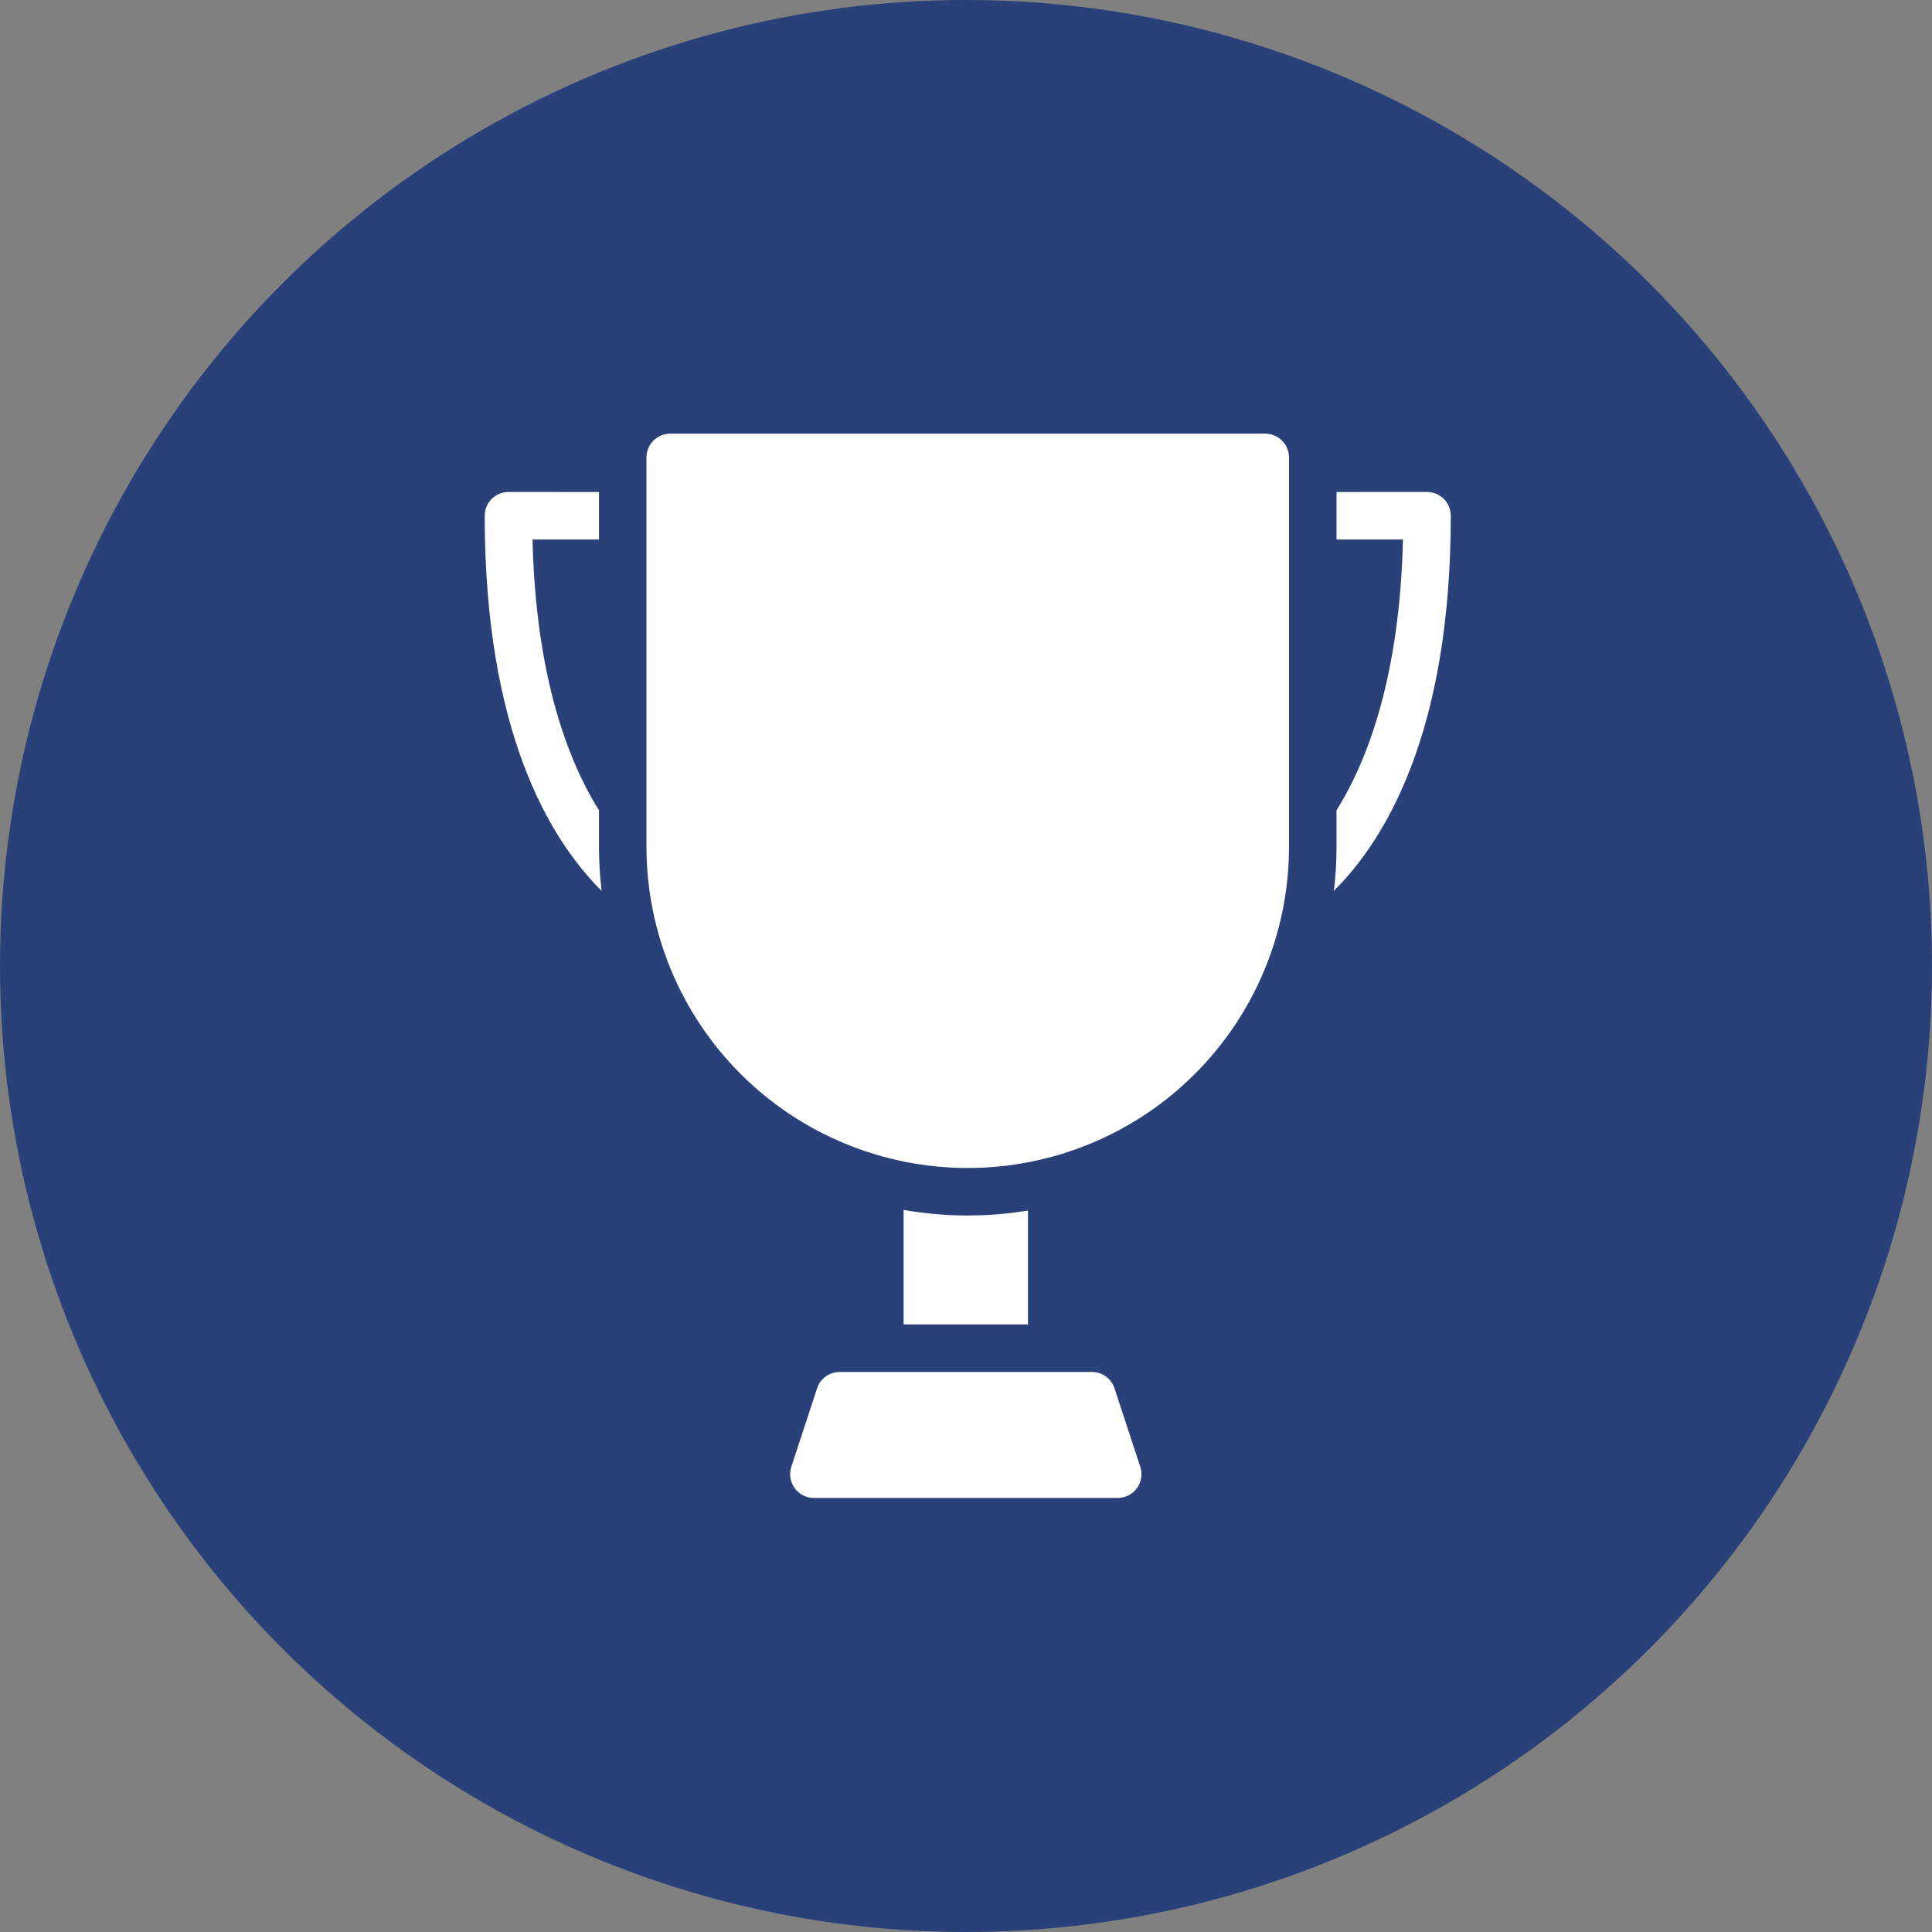
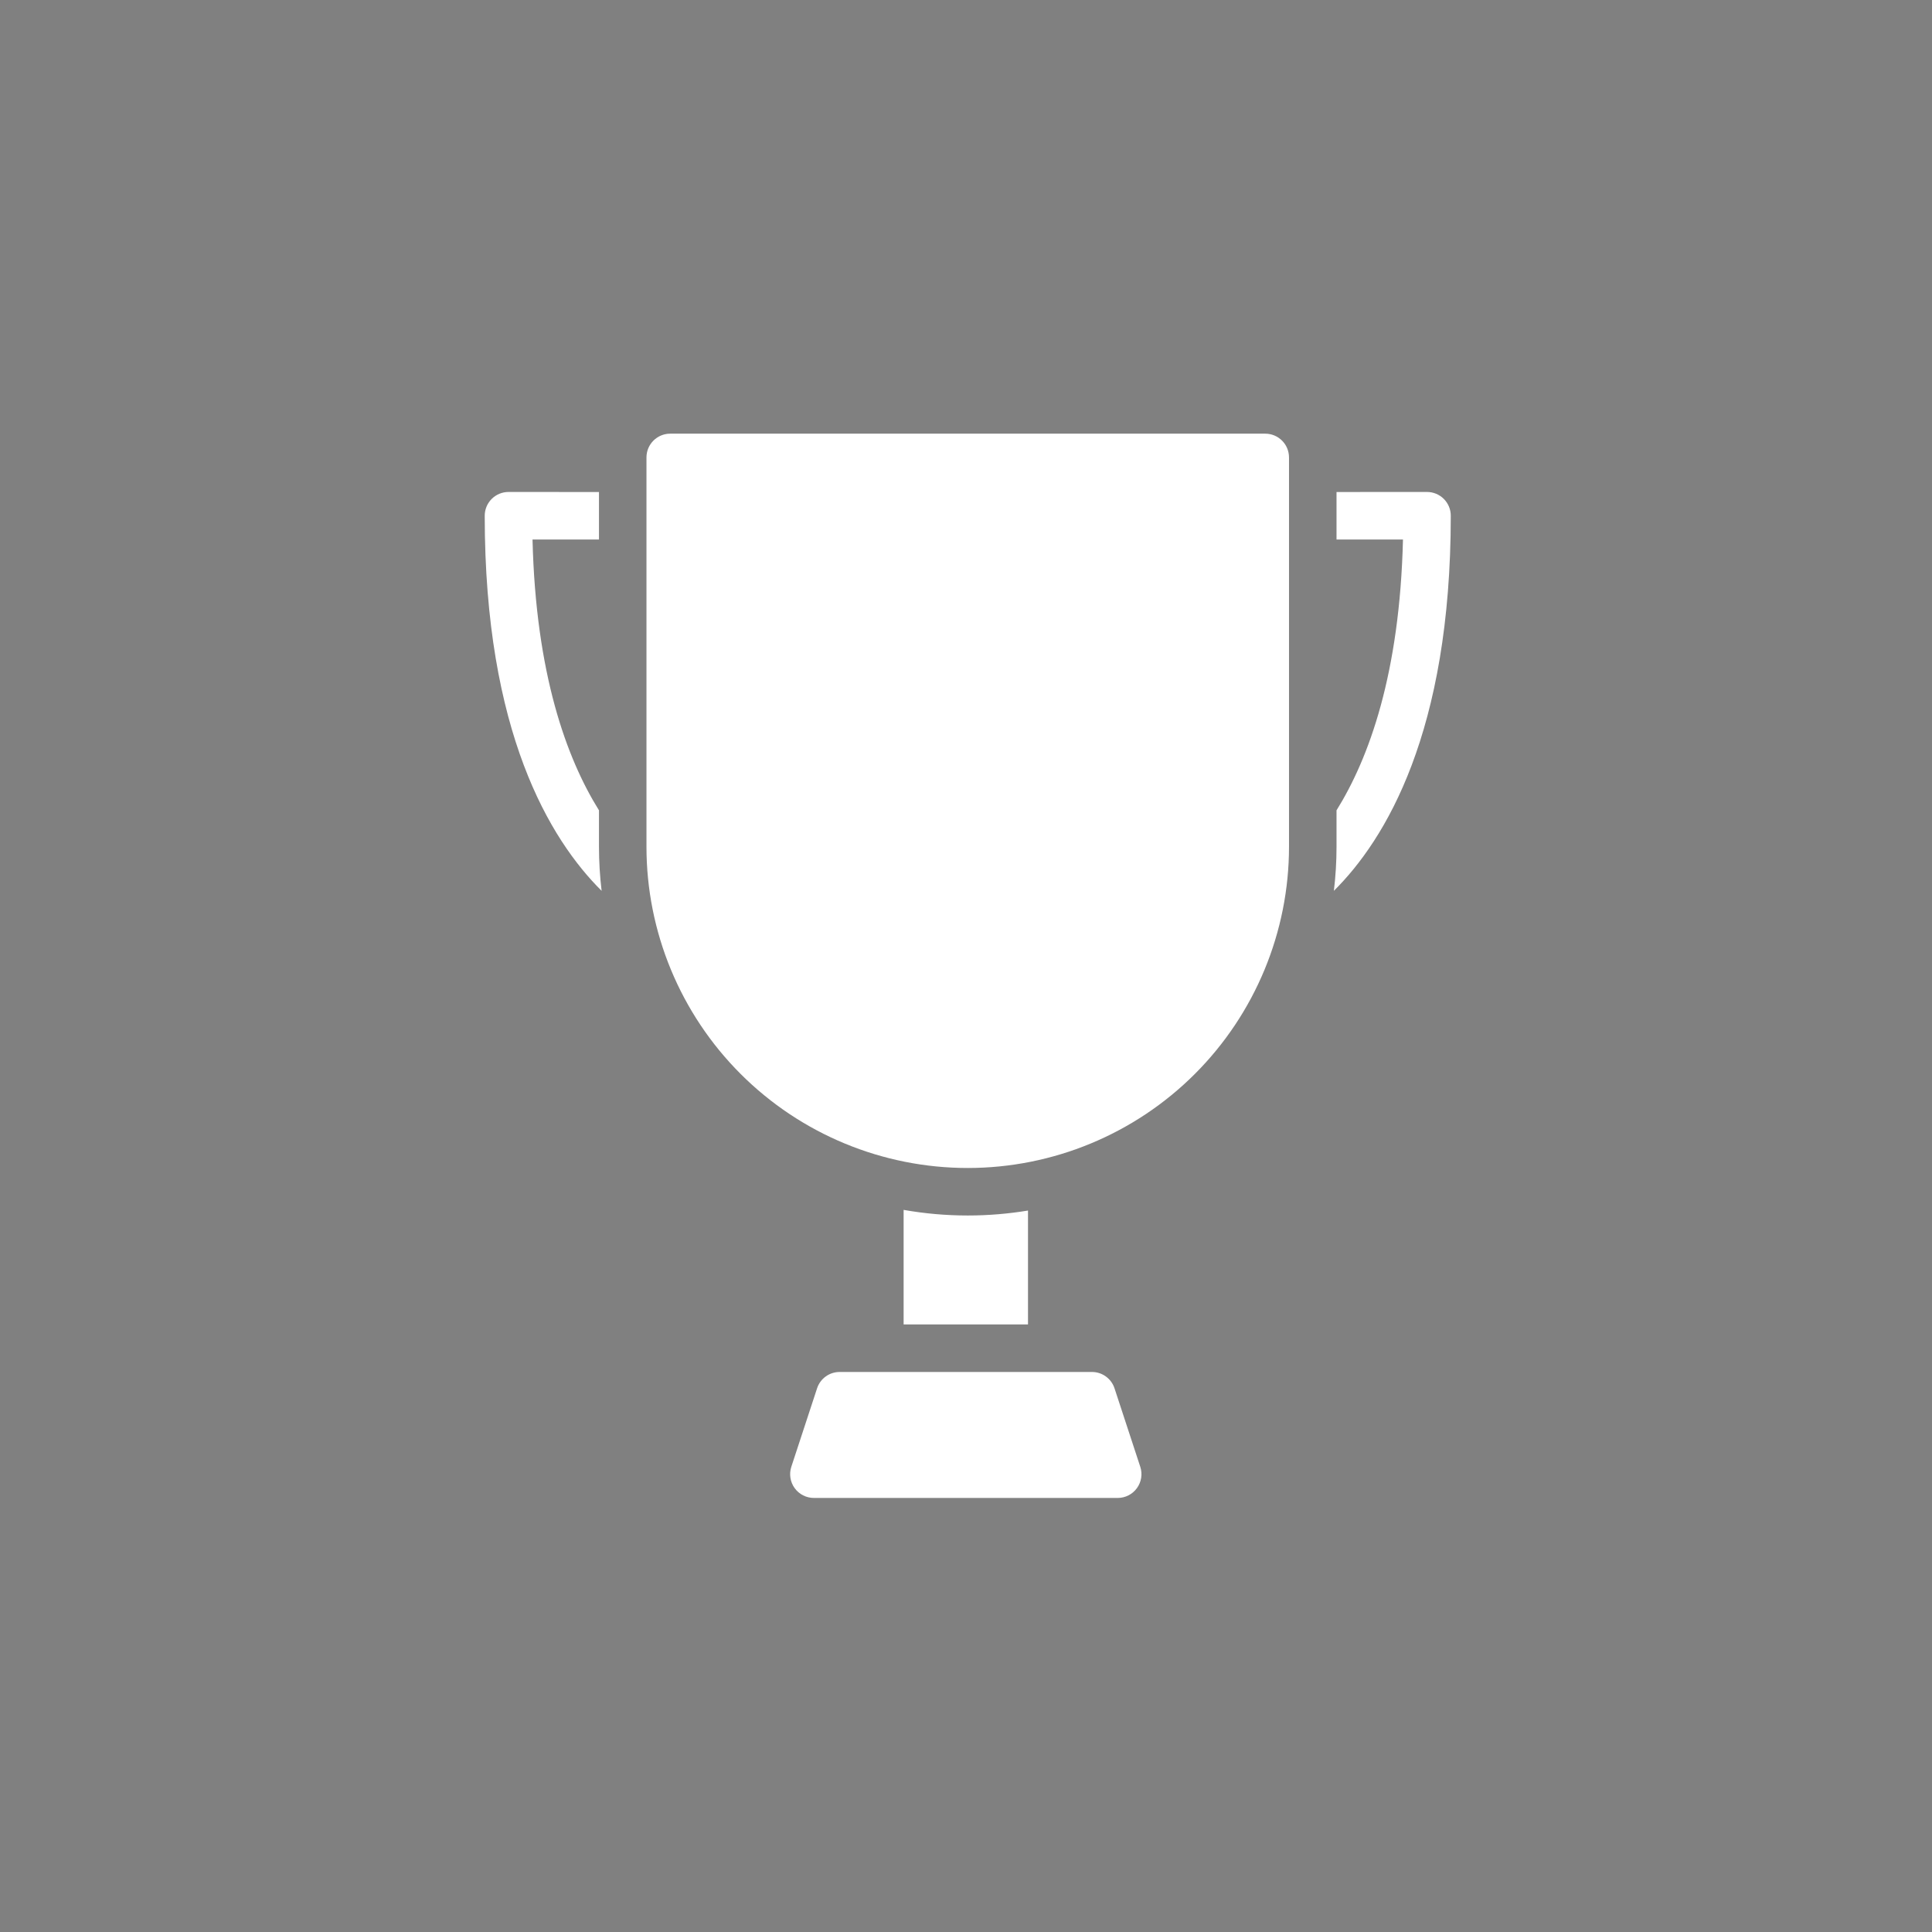
<svg xmlns="http://www.w3.org/2000/svg" width="1200pt" height="1200pt" version="1.1" viewBox="0 0 1200 1200">
  <rect x="0" y="0" width="1200" height="1200" fill="#808080" stroke="none" />
  <g>
-     <path d="m1200 600c0 214.36-114.36 412.44-300 519.62-185.64 107.18-414.36 107.18-600 0-185.64-107.18-300-305.26-300-519.62s114.36-412.44 300-519.62c185.64-107.18 414.36-107.18 600 0 185.64 107.18 300 305.26 300 519.62" fill="#294078" />
    <path d="m638.51 751.89v70.75h-77.254v-71.16c13.062 2.305 26.387 3.488 39.832 3.488h0.004c12.617 0 25.129-1.043 37.418-3.074zm-264.83-198.57c-32.102-31.855-72.609-98.668-72.609-232.99 0-3.914 1.555-7.668 4.324-10.438 2.769-2.766 6.523-4.32 10.438-4.32 23.844 0.012 42.16 0.02 56.203 0.02v29.512c-10.965 0-24.527-0.004-41.277-0.012 2.023 83.348 21.082 135.8 41.277 168.22v22.602c0 9.207 0.555 18.355 1.645 27.402zm456.46-247.73c14.043 0 32.359-0.008 56.203-0.02 3.914 0 7.668 1.551 10.438 4.32 2.769 2.766 4.324 6.523 4.324 10.438 0 134.32-40.512 201.13-72.609 232.99 1.09-9.047 1.645-18.195 1.645-27.402v-22.602c20.195-32.426 39.258-84.875 41.277-168.22-16.754 0.008-30.312 0.012-41.277 0.012zm-29.512-21.477v241.8c0 52.922-21.023 103.68-58.445 141.1s-88.176 58.445-141.1 58.445h-0.004c-52.922 0-103.68-21.023-141.1-58.445s-58.445-88.176-58.445-141.1v-241.8c0-8.148 6.606-14.754 14.754-14.754h369.58c8.148 0 14.754 6.606 14.754 14.754zm-92.383 626.93c1.477 4.496 0.707 9.426-2.07 13.258-2.773 3.832-7.219 6.102-11.949 6.102h-188.7c-4.731 0-9.176-2.269-11.949-6.102-2.773-3.832-3.543-8.762-2.07-13.258l16-48.738c1.988-6.059 7.644-10.152 14.02-10.152h156.7c6.375 0 12.031 4.094 14.02 10.152z" fill="#fff" fill-rule="evenodd" />
  </g>
</svg>